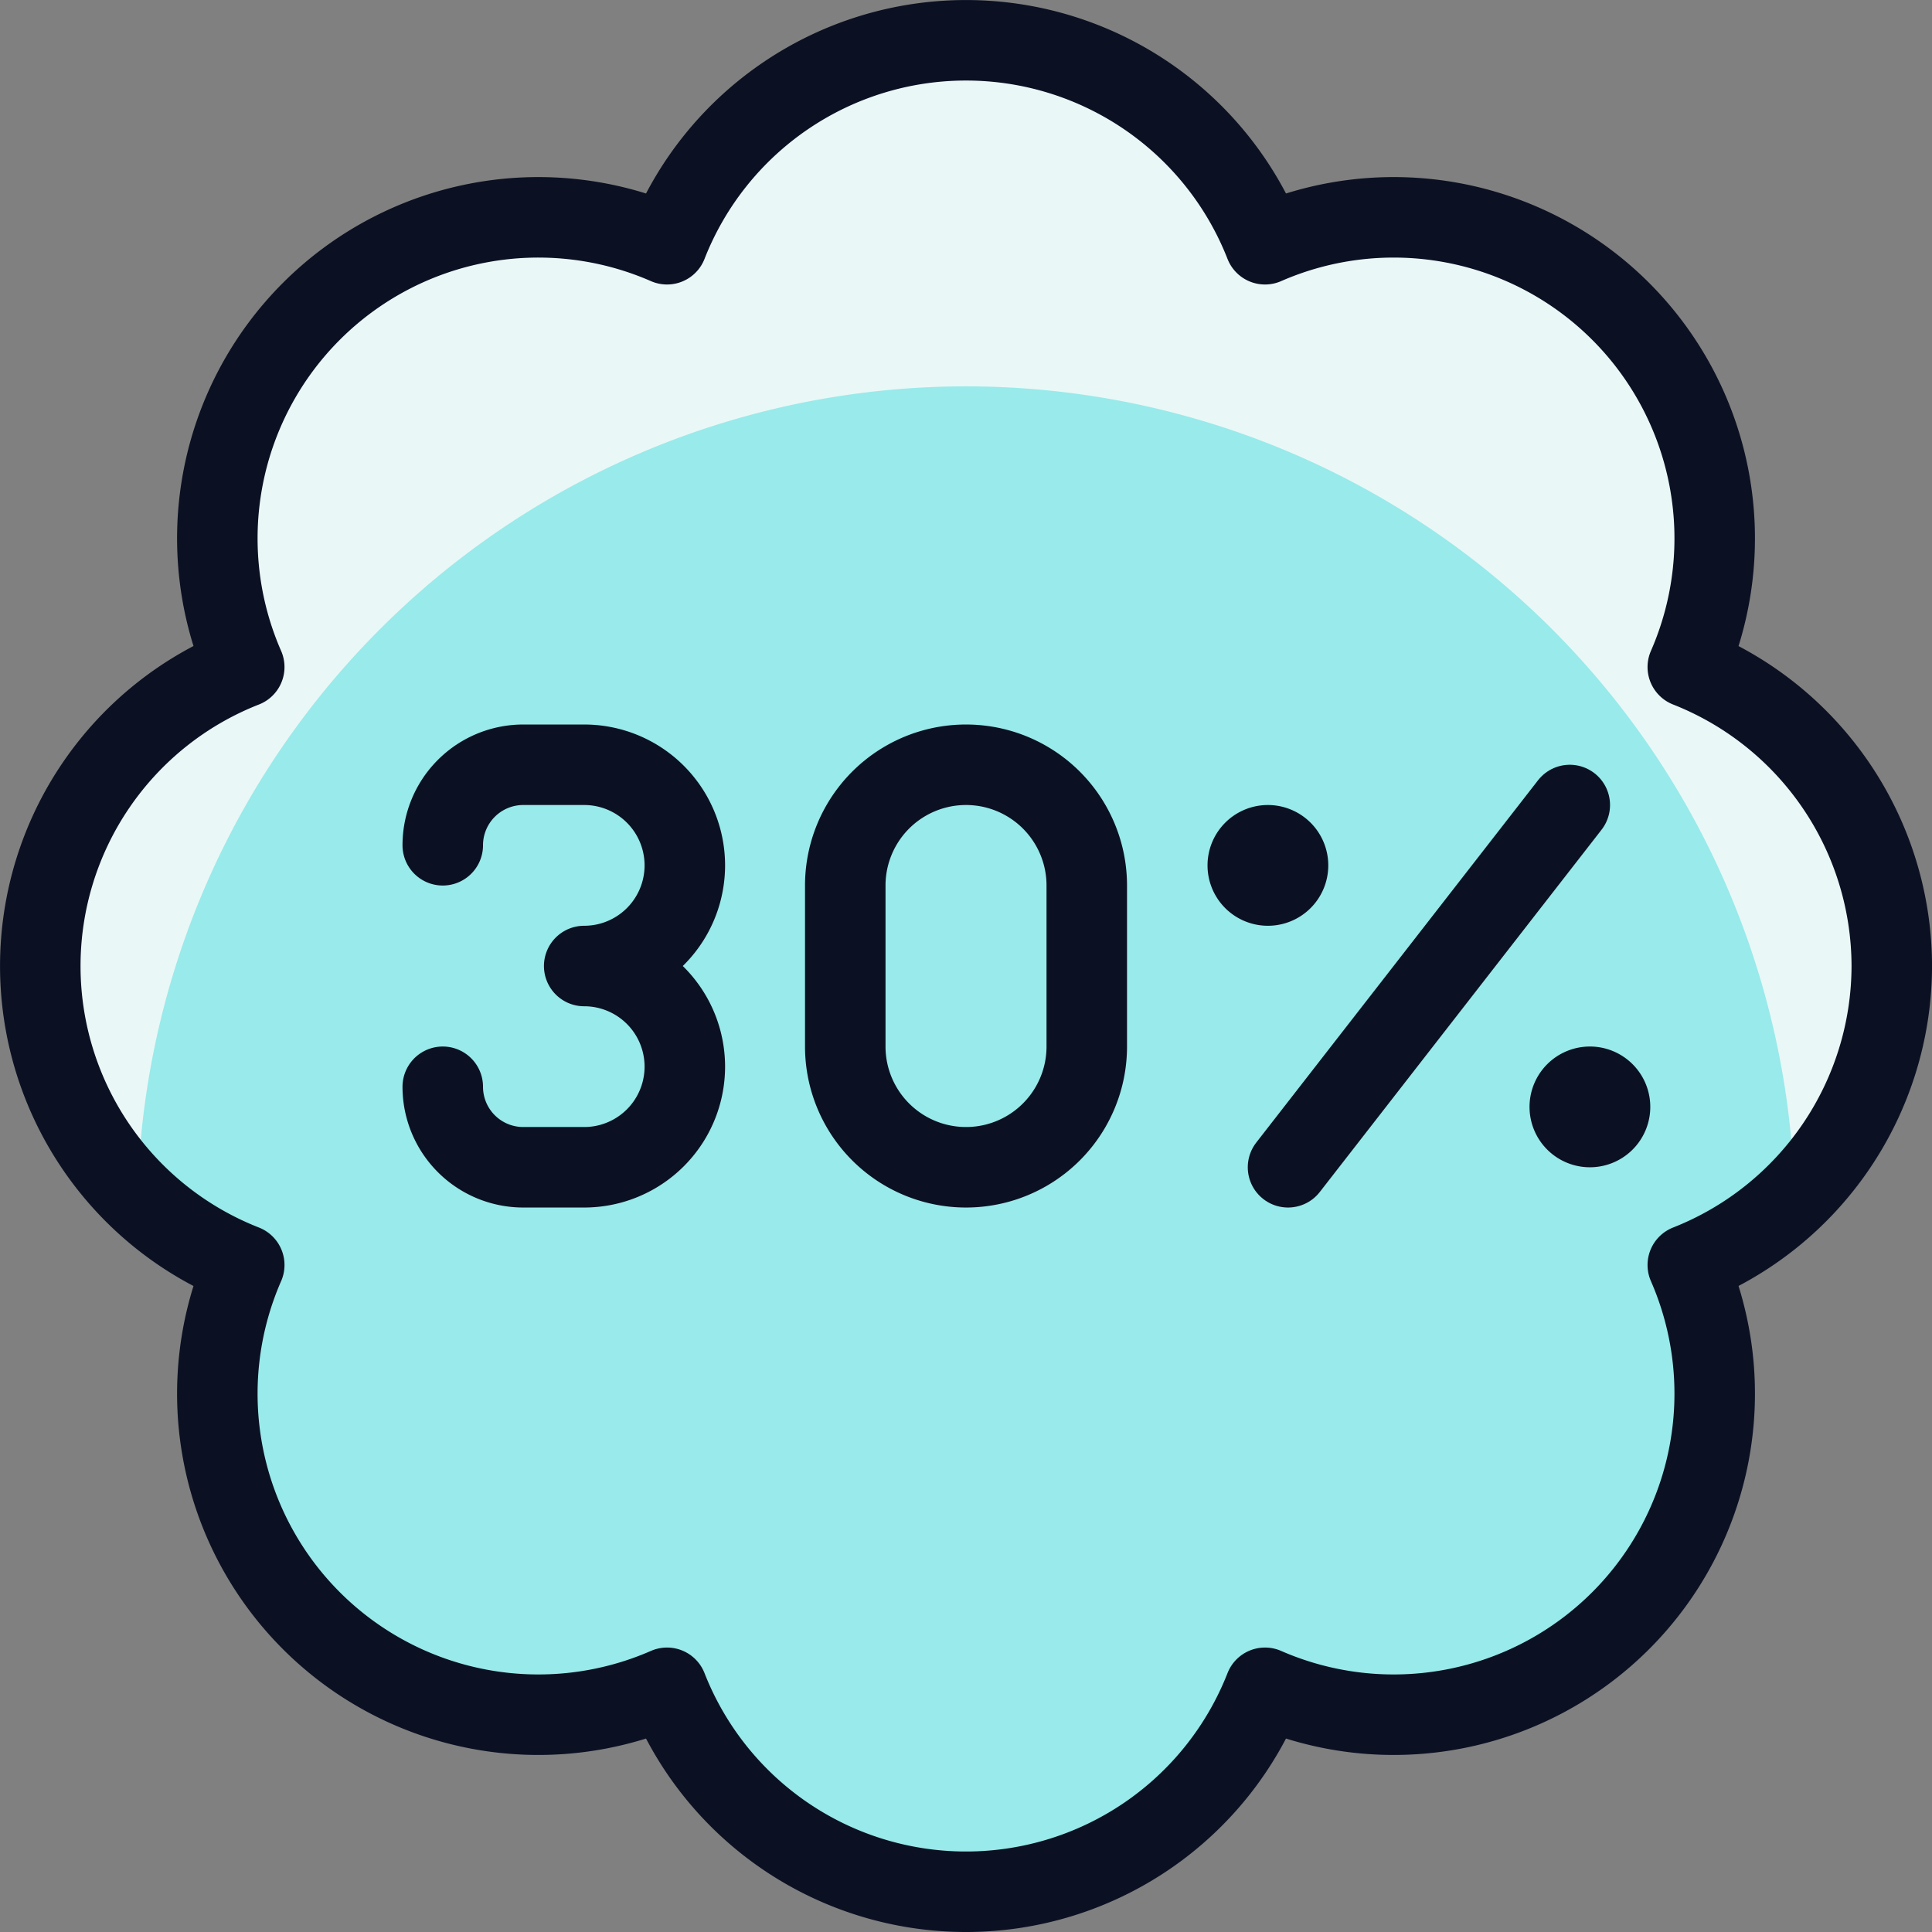
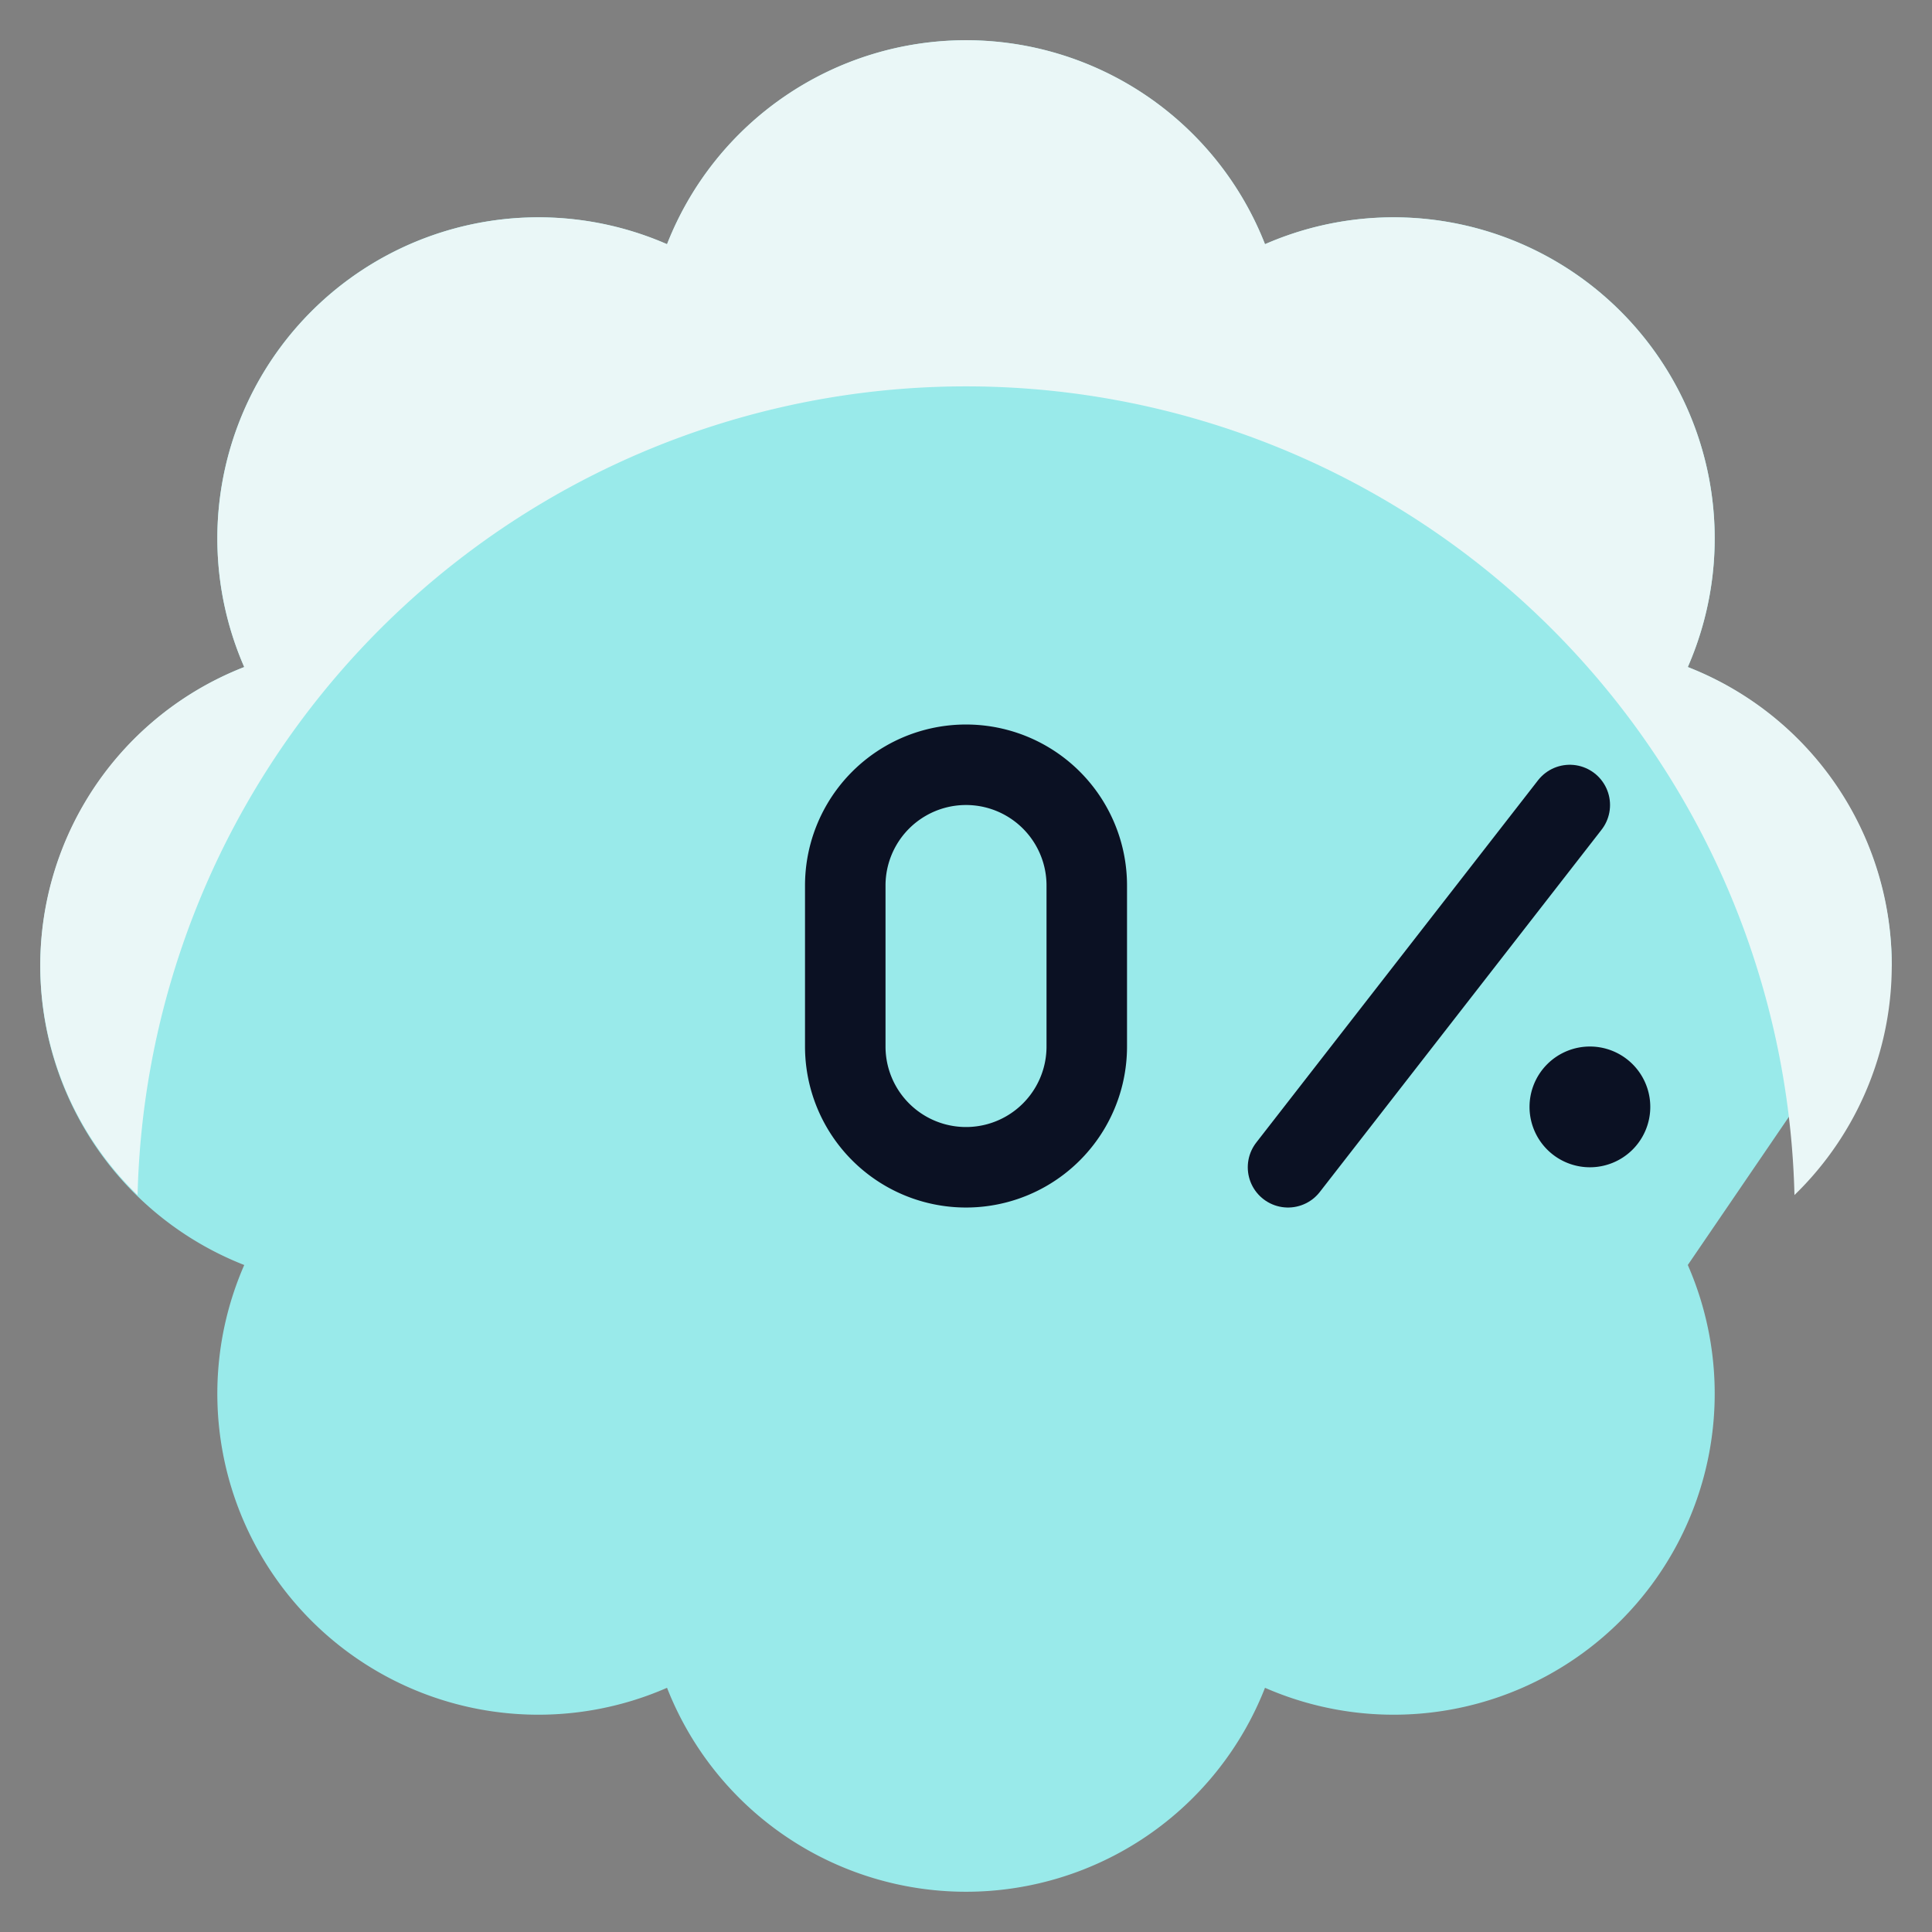
<svg xmlns="http://www.w3.org/2000/svg" viewBox="0 0 400 400">
  <rect x="0" y="0" width="400" height="400" fill="#808080" stroke="none" />
  <g transform="matrix(16.667,0,0,16.667,0,0)">
    <defs>
      <style>.a{fill:#99EAEA;}.b{fill:none;stroke:#0B1123;stroke-linecap:round;stroke-linejoin:round;}.c{fill:#EAF7F7;}</style>
    </defs>
-     <path class="a" d="M23.5,12a4,4,0,0,0-2.534-3.714,3.988,3.988,0,0,0-5.252-5.252,3.989,3.989,0,0,0-7.428,0A3.988,3.988,0,0,0,3.034,8.286a3.989,3.989,0,0,0,0,7.428,3.988,3.988,0,0,0,5.252,5.252,3.989,3.989,0,0,0,7.428,0,3.988,3.988,0,0,0,5.252-5.252A4,4,0,0,0,23.5,12Z" />
+     <path class="a" d="M23.5,12a4,4,0,0,0-2.534-3.714,3.988,3.988,0,0,0-5.252-5.252,3.989,3.989,0,0,0-7.428,0A3.988,3.988,0,0,0,3.034,8.286a3.989,3.989,0,0,0,0,7.428,3.988,3.988,0,0,0,5.252,5.252,3.989,3.989,0,0,0,7.428,0,3.988,3.988,0,0,0,5.252-5.252Z" />
    <path class="b" d="M13.5,13a1.5,1.5,0,0,1-3,0V11a1.5,1.5,0,0,1,3,0Z" />
    <line class="b" x1="16" y1="14.5" x2="19.5" y2="10" />
-     <path class="b" d="M15.75,10.5a.25.25,0,1,1-.25.25.25.25,0,0,1,.25-.25" />
    <path class="b" d="M19.75,13.5a.25.25,0,1,1-.25.25.25.25,0,0,1,.25-.25" />
-     <path class="b" d="M5.5,10.5a1,1,0,0,1,1-1l.757,0a1.249,1.249,0,0,1,0,2.5,1.249,1.249,0,0,1,0,2.5l-.757,0a1,1,0,0,1-1-1" />
    <path class="c" d="M20.966,8.286a3.989,3.989,0,0,0-5.252-5.253,3.989,3.989,0,0,0-7.428,0A3.989,3.989,0,0,0,3.034,8.286a3.975,3.975,0,0,0-1.325,6.559,10.294,10.294,0,0,1,20.582,0,3.975,3.975,0,0,0-1.325-6.559Z" />
-     <path class="b" d="M23.5,12a4,4,0,0,0-2.534-3.714,3.988,3.988,0,0,0-5.252-5.252,3.989,3.989,0,0,0-7.428,0A3.988,3.988,0,0,0,3.034,8.286a3.989,3.989,0,0,0,0,7.428,3.988,3.988,0,0,0,5.252,5.252,3.989,3.989,0,0,0,7.428,0,3.988,3.988,0,0,0,5.252-5.252A4,4,0,0,0,23.5,12Z" />
  </g>
</svg>